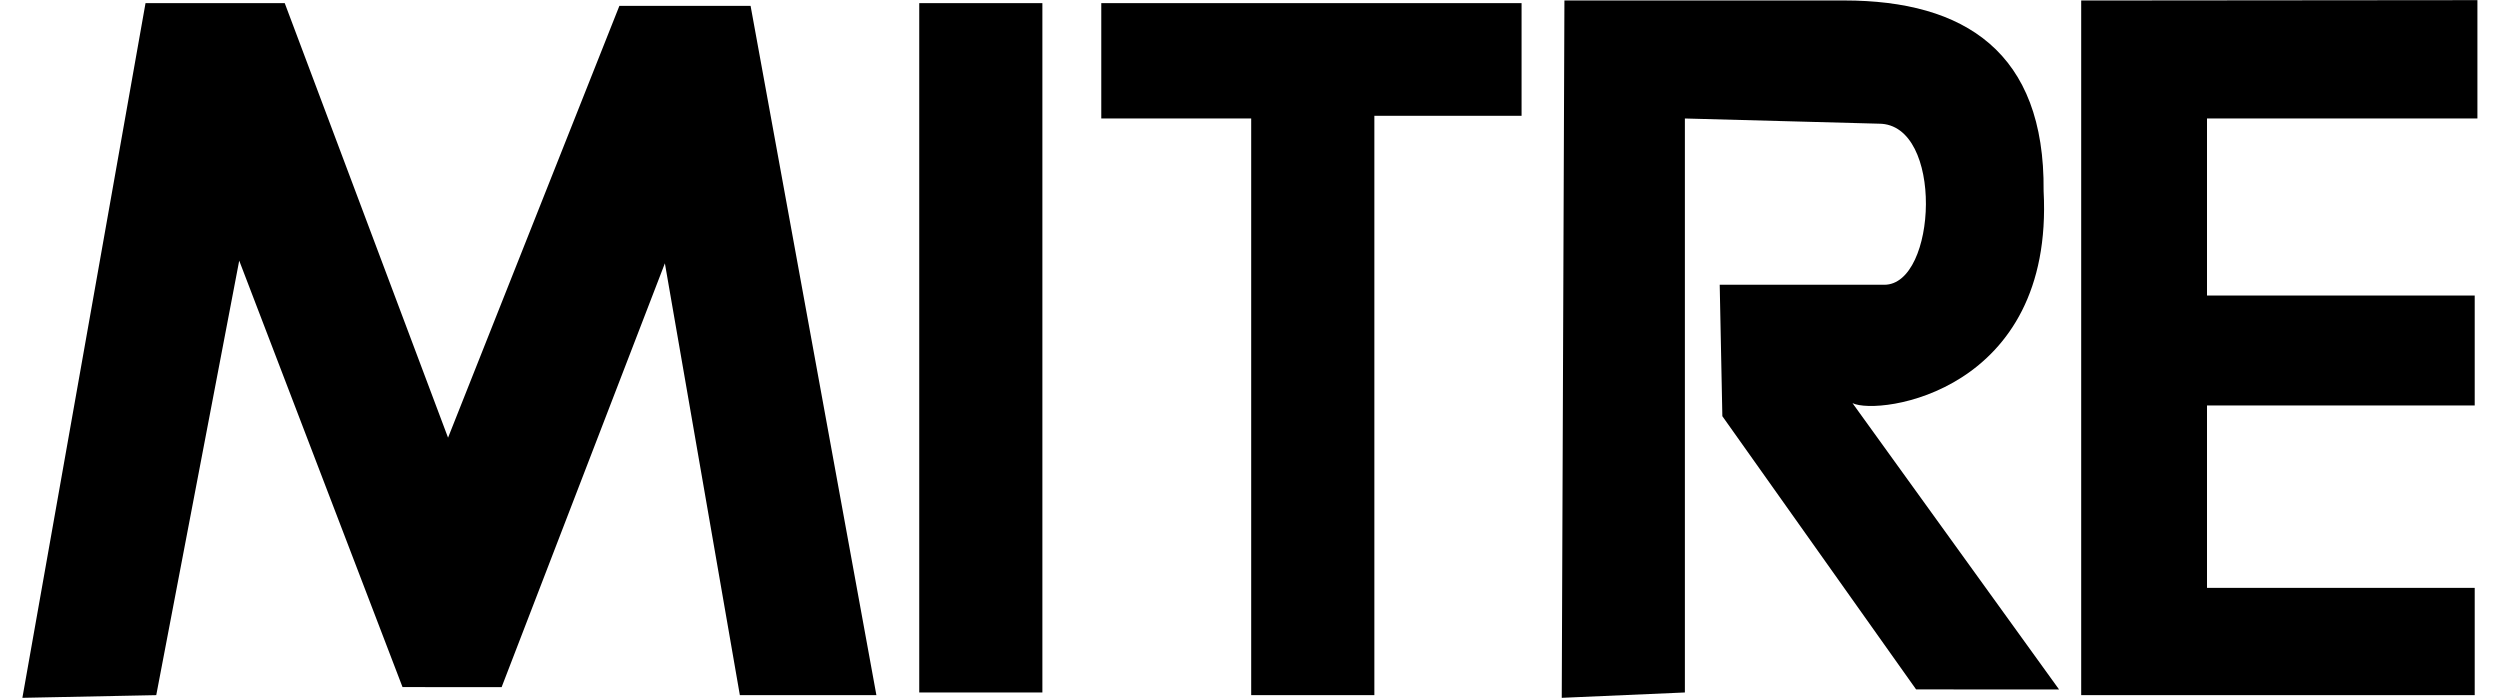
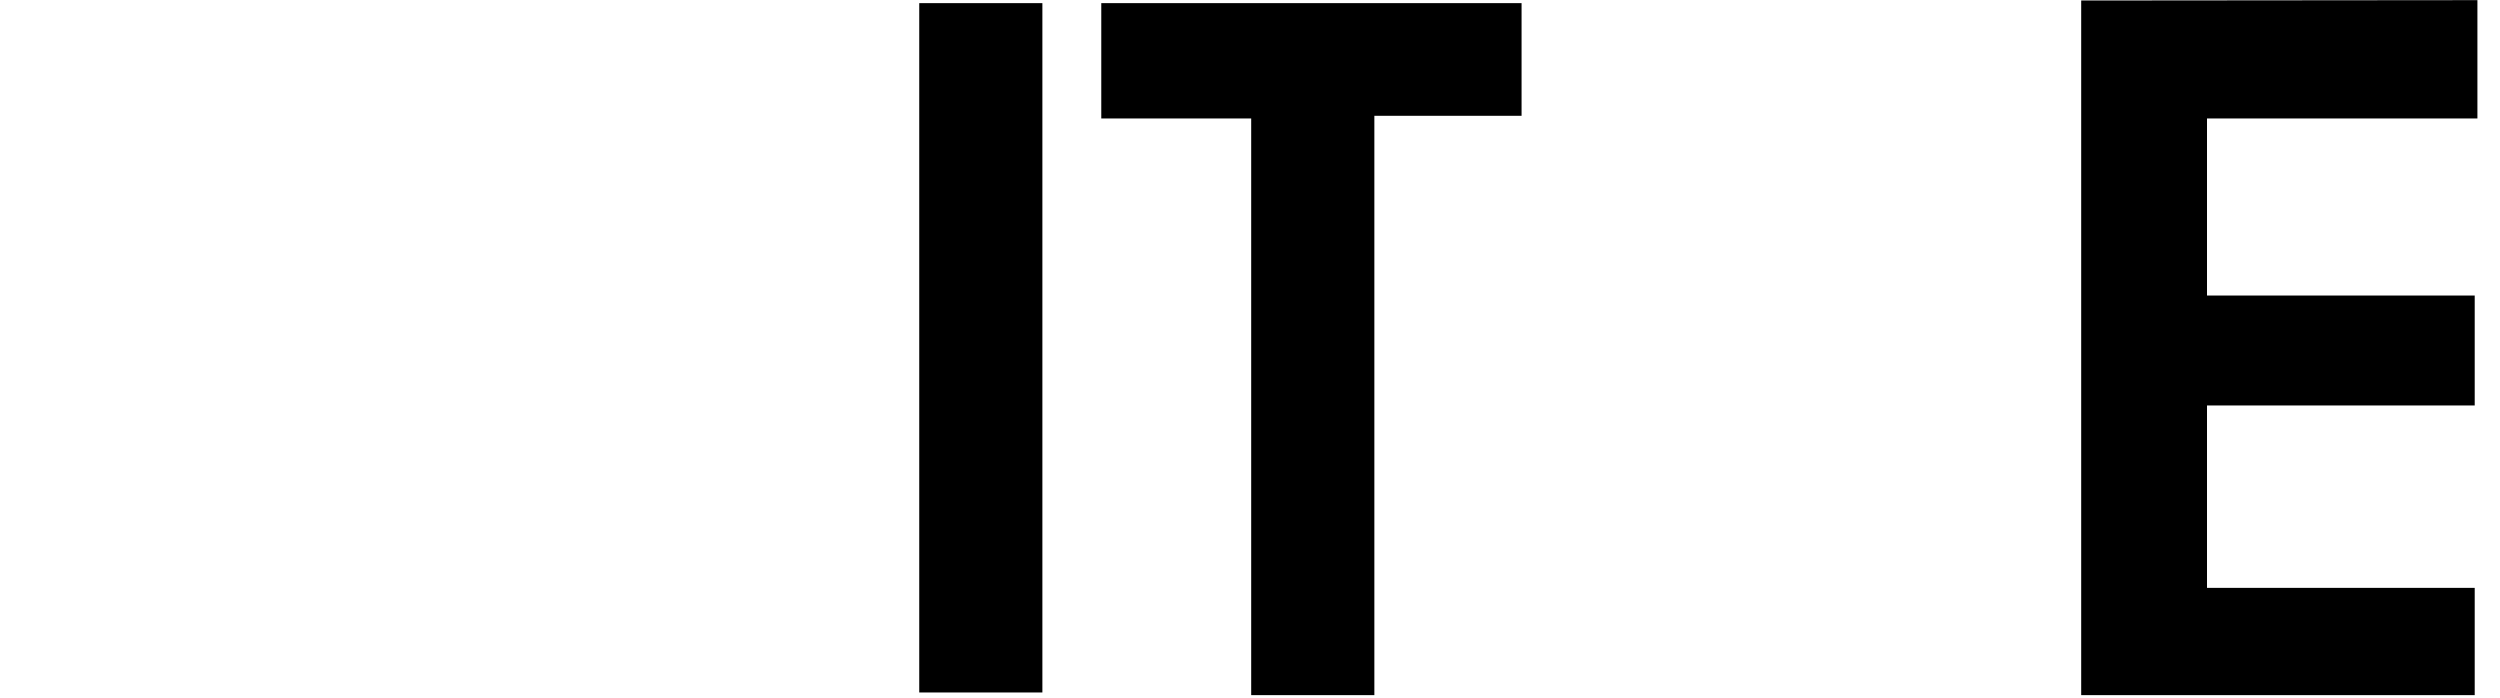
<svg xmlns="http://www.w3.org/2000/svg" fill="none" viewBox="0 0 86 24" height="24" width="86">
-   <path style="fill:#917D96;fill:color(display-p3 0.569 0.49 0.588);fill-opacity:1;" fill="#917D96" d="M0.77 24.005L5.006 0.108H9.795L15.413 15.056L21.307 0.201H25.82L30.148 23.913H25.451L22.872 9.058L17.256 23.637L13.847 23.636L8.229 8.966L5.375 23.913L0.77 24.005Z" clip-rule="evenodd" fill-rule="evenodd" />
  <path style="fill:#917D96;fill:color(display-p3 0.569 0.49 0.588);fill-opacity:1;" fill="#917D96" d="M35.858 0.108H31.622V23.821H35.858V0.108Z" />
  <path style="fill:#917D96;fill:color(display-p3 0.569 0.49 0.588);fill-opacity:1;" fill="#917D96" d="M43.041 23.913V4.076H37.884V0.108H52.342V3.983H47.278V23.912L43.041 23.913Z" clip-rule="evenodd" fill-rule="evenodd" />
  <path style="fill:#917D96;fill:color(display-p3 0.569 0.49 0.588);fill-opacity:1;" fill="#917D96" d="M85.13 23.913H71.593V0.017L85.223 0.005V4.076H75.921V10.166H85.13V13.947L75.921 13.948V20.222H85.13V23.913Z" clip-rule="evenodd" fill-rule="evenodd" />
-   <path style="fill:#917D96;fill:color(display-p3 0.569 0.49 0.588);fill-opacity:1;" fill="#917D96" d="M53.724 24.005L53.816 0.016H63.439C67.583 0.016 70.347 1.793 70.3 6.567C70.668 13.486 64.631 14.309 63.726 13.868L70.832 23.718L65.914 23.716L59.249 14.317L59.158 9.796H64.82C66.639 9.798 66.879 4.26 64.637 4.255L57.96 4.076V23.821L53.724 24.005Z" clip-rule="evenodd" fill-rule="evenodd" />
</svg>